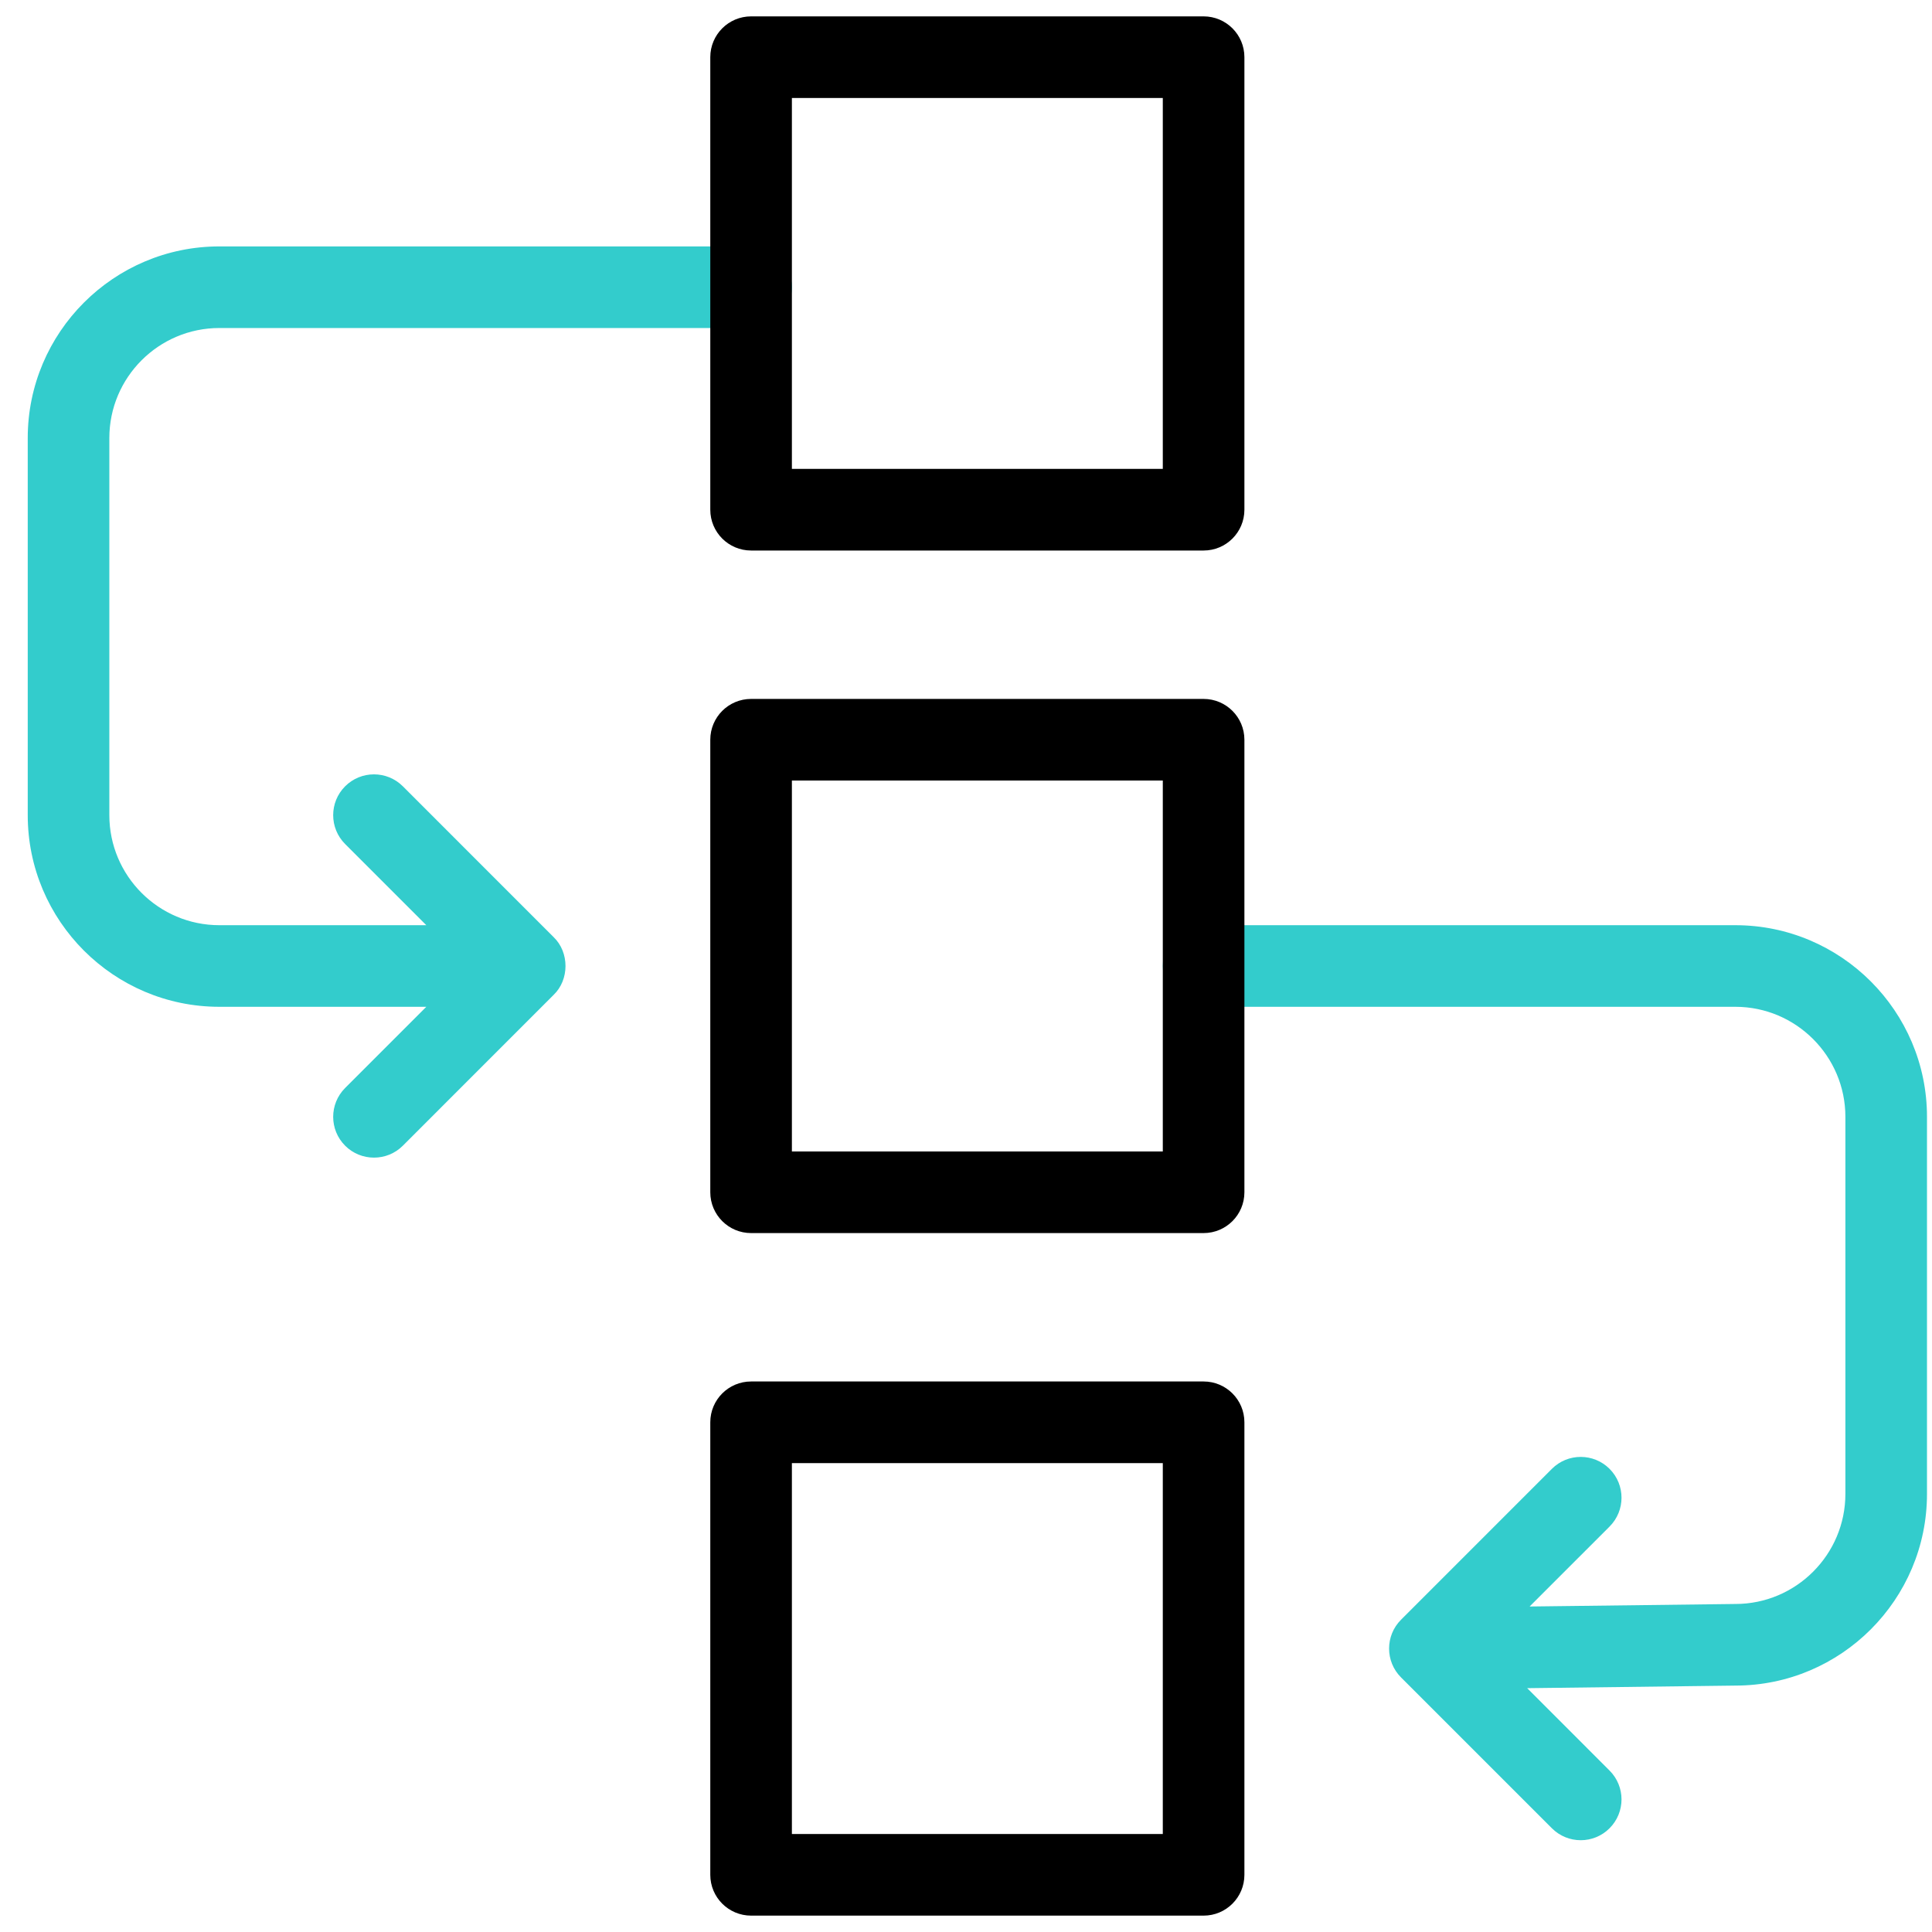
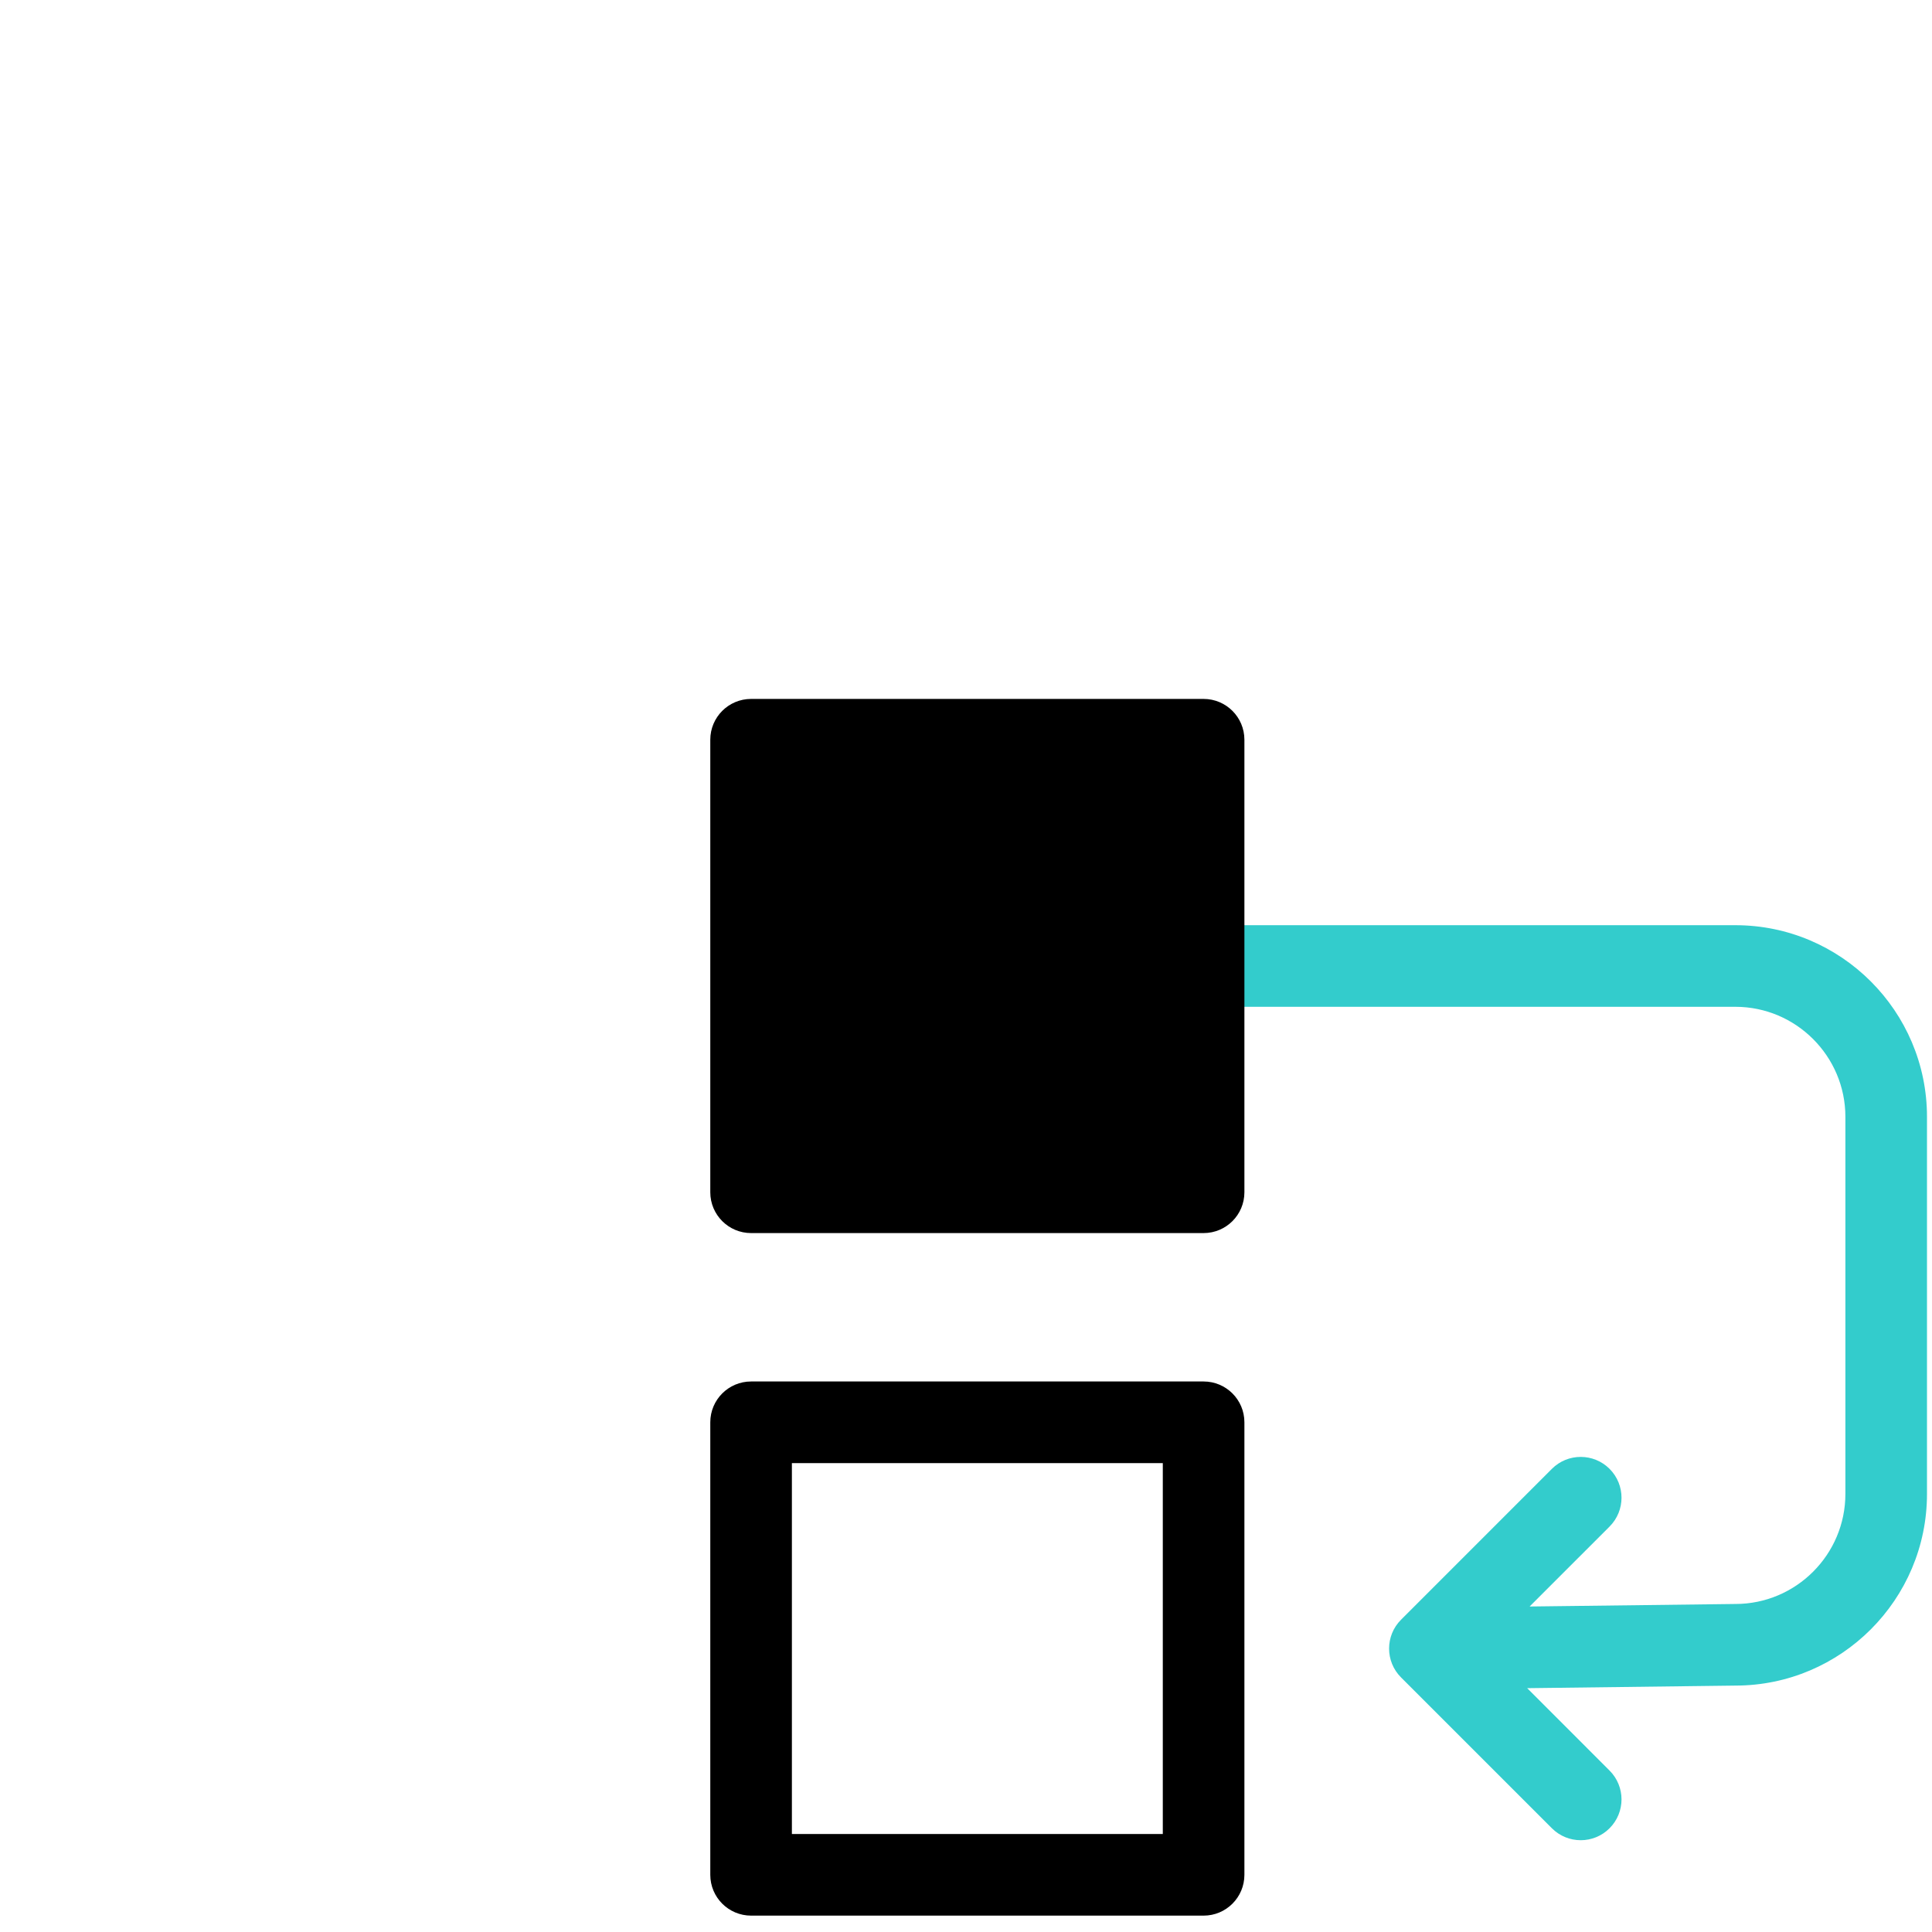
<svg xmlns="http://www.w3.org/2000/svg" width="59" height="59" viewBox="0 0 59 59" fill="none">
-   <path d="M22.937 7.525H6.699C3.472 7.525 0.847 10.15 0.847 13.377V24.893C0.847 28.121 3.472 30.746 6.699 30.746H13.019L10.54 33.225C10.053 33.712 10.053 34.501 10.54 34.988C10.783 35.231 11.102 35.352 11.421 35.352C11.74 35.352 12.059 35.231 12.302 34.988L16.907 30.382C17.39 29.918 17.39 29.084 16.908 28.619L12.302 24.012C11.815 23.526 11.026 23.526 10.54 24.012C10.053 24.499 10.053 25.288 10.54 25.775L13.019 28.254H6.699C4.846 28.254 3.339 26.747 3.339 24.893V13.377C3.339 11.524 4.846 10.017 6.699 10.017H22.937C23.625 10.017 24.183 9.459 24.183 8.771C24.183 8.083 23.625 7.525 22.937 7.525Z" fill="#33CCCC" />
  <path d="M36.756 58.5H22.937C22.249 58.5 21.691 57.942 21.691 57.254V43.434C21.691 42.746 22.249 42.188 22.937 42.188H36.756C37.444 42.188 38.002 42.746 38.002 43.434V57.254C38.002 57.942 37.444 58.5 36.756 58.5ZM24.183 56.008H35.51V44.681H24.183V56.008Z" fill="black" />
  <path d="M58.847 34.106V45.622C58.847 48.847 56.225 51.471 53.002 51.475L46.638 51.554L49.153 54.07C49.64 54.557 49.64 55.345 49.153 55.832C48.911 56.075 48.591 56.197 48.273 56.197C47.954 56.197 47.635 56.075 47.392 55.832L42.785 51.225C42.299 50.739 42.299 49.95 42.785 49.464L47.392 44.856C47.878 44.37 48.667 44.37 49.153 44.856C49.64 45.343 49.64 46.132 49.153 46.619L46.712 49.06L52.979 48.983H52.995C54.847 48.983 56.355 47.475 56.355 45.622V34.106C56.355 32.254 54.847 30.746 52.995 30.746H36.757C36.068 30.746 35.511 30.189 35.511 29.5C35.511 28.811 36.068 28.254 36.757 28.254H52.995C56.221 28.254 58.847 30.88 58.847 34.106Z" fill="#33CCCC" />
-   <path d="M36.756 37.656H22.937C22.249 37.656 21.691 37.098 21.691 36.41V22.59C21.691 21.902 22.249 21.344 22.937 21.344H36.756C37.444 21.344 38.002 21.902 38.002 22.59V36.41C38.002 37.098 37.444 37.656 36.756 37.656ZM24.183 35.164H35.51V23.836H24.183V35.164Z" fill="black" />
-   <path d="M36.756 16.812H22.937C22.249 16.812 21.691 16.254 21.691 15.566V1.746C21.691 1.058 22.249 0.5 22.937 0.5H36.756C37.444 0.5 38.002 1.058 38.002 1.746V15.566C38.002 16.254 37.444 16.812 36.756 16.812ZM24.183 14.319H35.51V2.992H24.183V14.319Z" fill="black" />
+   <path d="M36.756 37.656H22.937C22.249 37.656 21.691 37.098 21.691 36.41V22.59C21.691 21.902 22.249 21.344 22.937 21.344H36.756C37.444 21.344 38.002 21.902 38.002 22.59V36.41C38.002 37.098 37.444 37.656 36.756 37.656ZM24.183 35.164H35.51H24.183V35.164Z" fill="black" />
</svg>